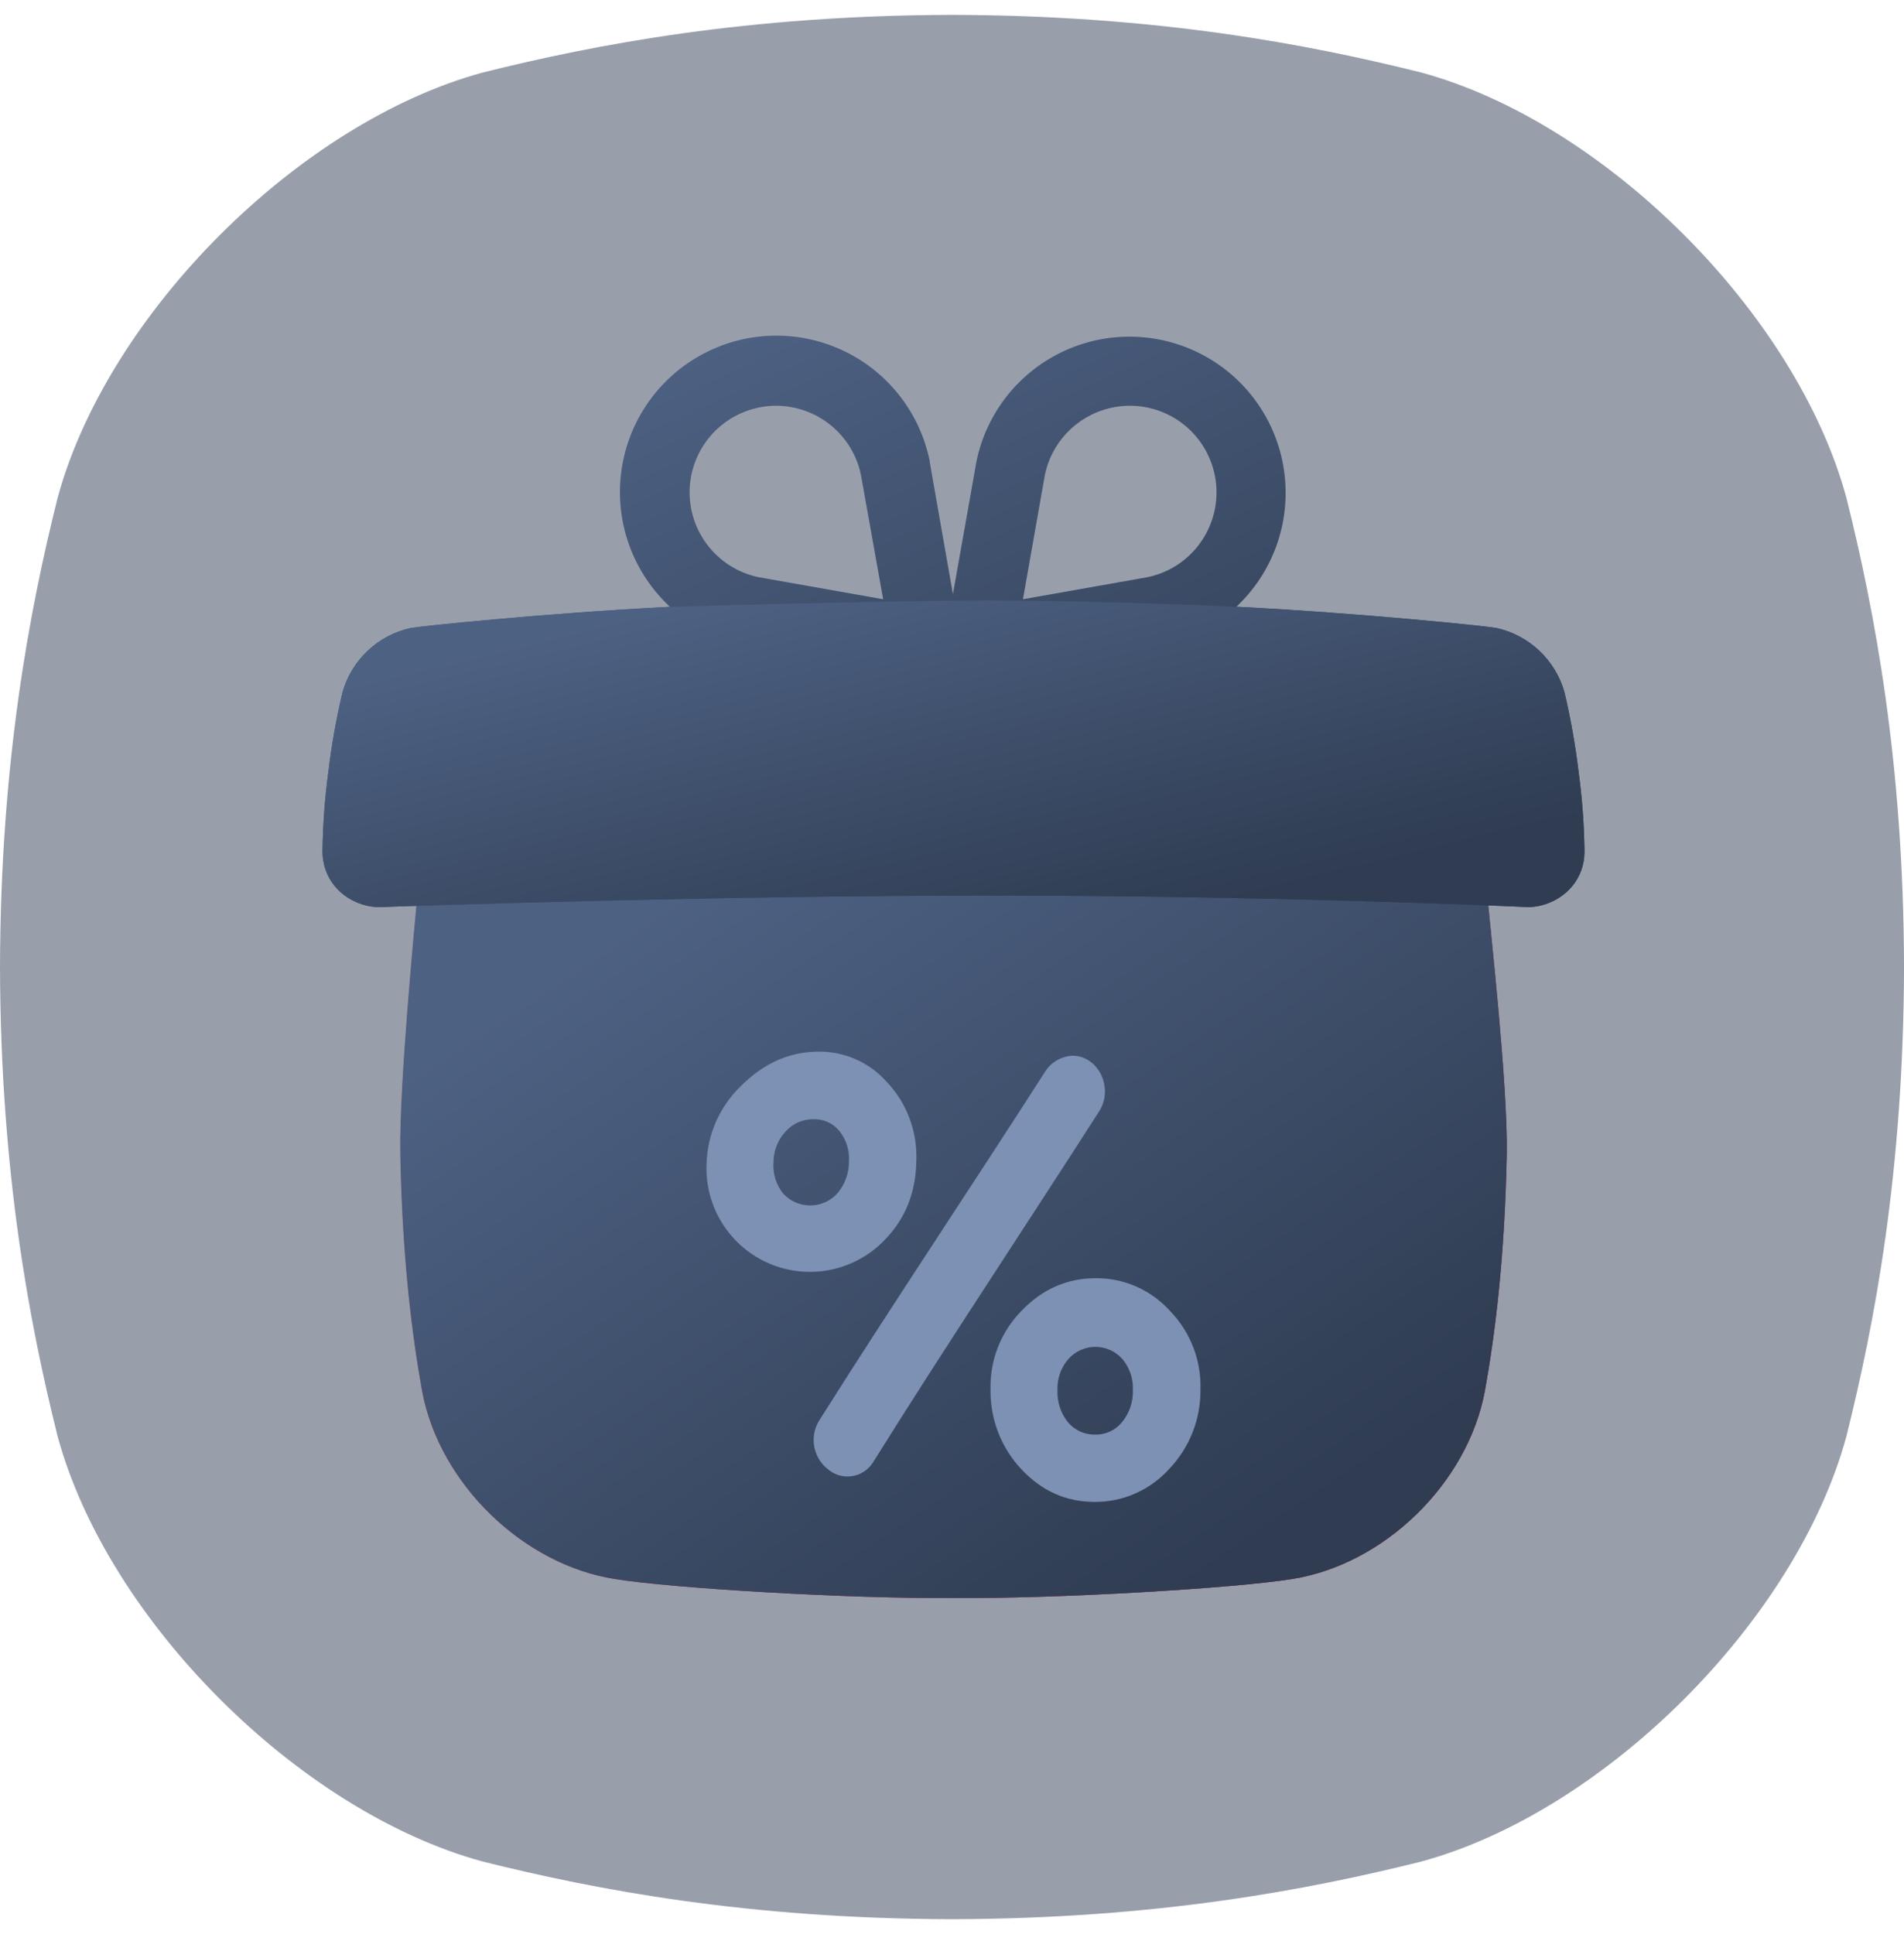
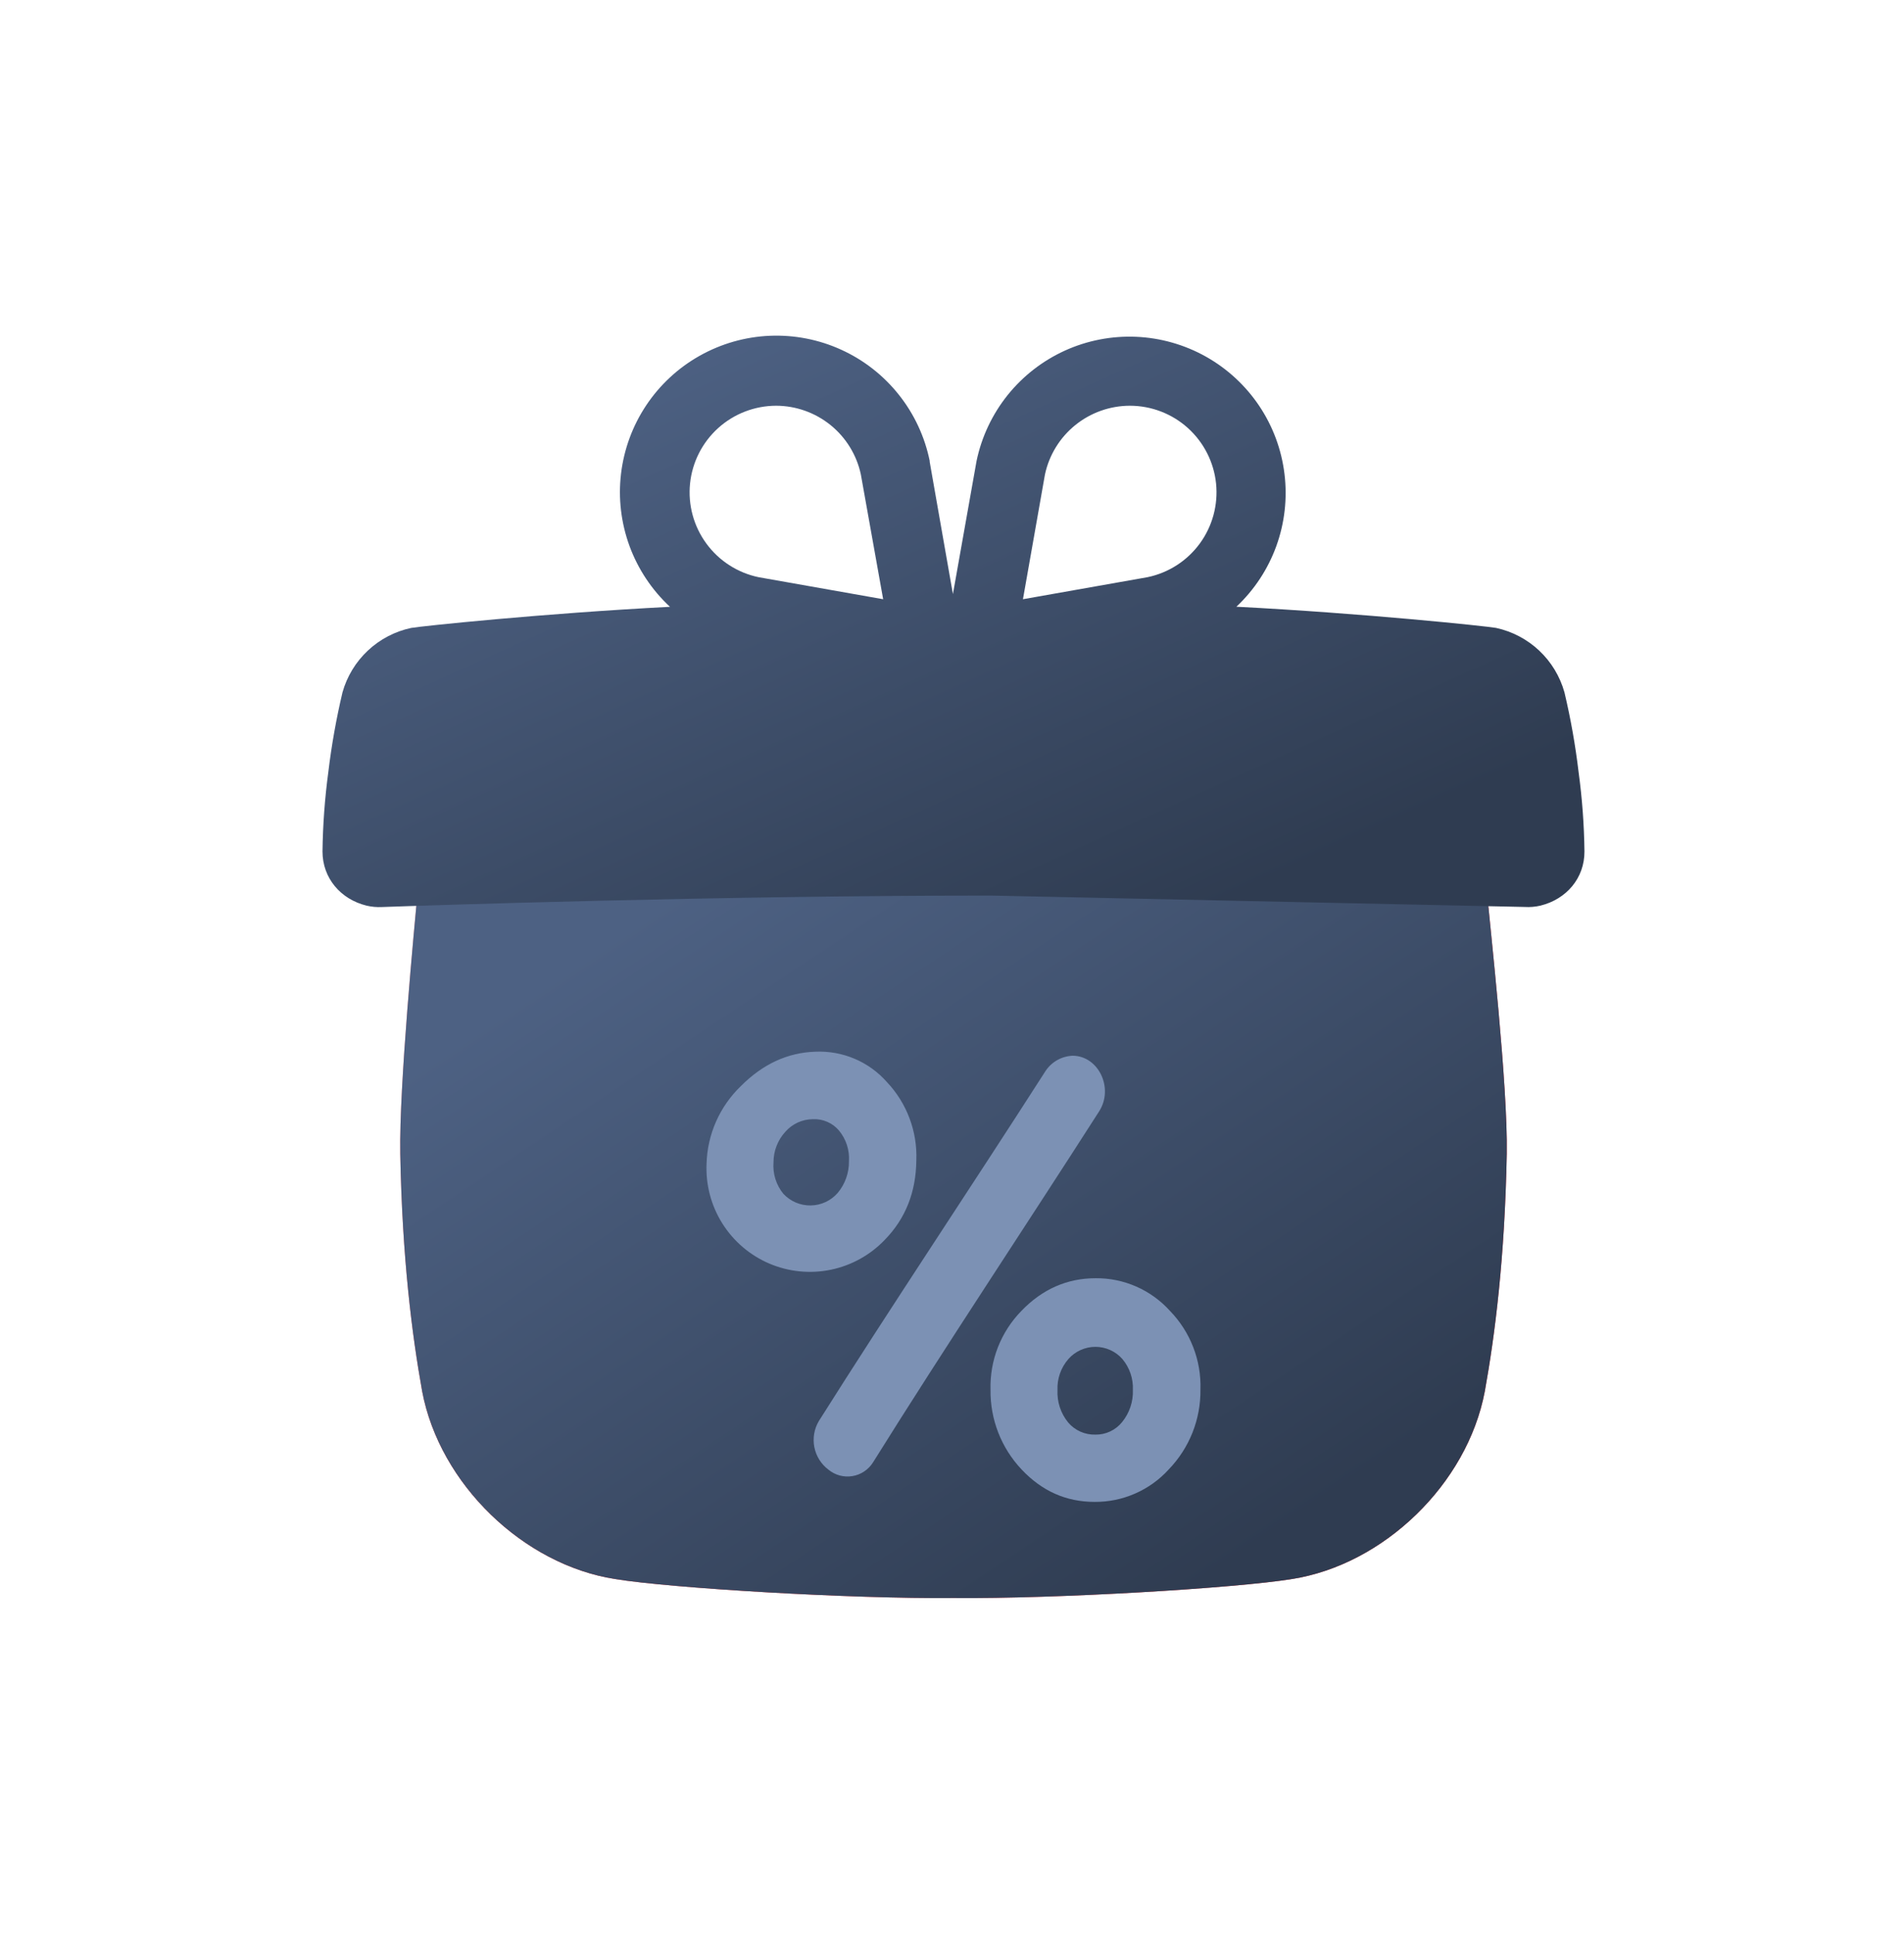
<svg xmlns="http://www.w3.org/2000/svg" width="64" height="65" viewBox="0 0 64 65" fill="none">
  <g clip-path="url(#clip0_323_43290)">
-     <path opacity="0.5" d="M62.065 16.733C60.386 10.547 53.954 4.115 47.769 2.436C43.977 1.49 38.896 0.516 32 0.5C25.105 0.517 20.024 1.49 16.233 2.436C10.047 4.116 3.615 10.547 1.936 16.733C0.99 20.524 0.018 25.605 0 32.5C0.018 39.396 0.99 44.477 1.936 48.269C3.615 54.454 10.047 60.885 16.233 62.565C20.024 63.511 25.108 64.484 32 64.501C38.896 64.484 43.977 63.511 47.769 62.565C53.954 60.885 60.386 54.454 62.065 48.269C63.011 44.477 63.984 39.394 64.001 32.5C63.984 25.605 63.011 20.524 62.065 16.733Z" fill="#334059" />
-     <path d="M32.05 28.926C22.872 28.926 14.629 29.176 14.629 29.176C14.486 29.179 14.349 29.234 14.245 29.332C14.14 29.429 14.075 29.562 14.062 29.704C13.919 31.266 13.415 36.475 13.454 38.773C13.52 42.294 13.851 44.871 14.19 46.759C14.779 49.884 17.6 52.59 20.675 53.069C22.541 53.375 28.591 53.739 32.05 53.706C35.509 53.739 41.559 53.375 43.425 53.069C46.5 52.59 49.321 49.884 49.91 46.759C50.25 44.871 50.581 42.294 50.648 38.773C50.685 36.475 50.099 31.266 49.955 29.704C49.942 29.562 49.877 29.429 49.773 29.332C49.668 29.234 49.532 29.179 49.389 29.176C49.389 29.176 41.227 28.926 32.05 28.926Z" fill="url(#paint0_linear_323_43290)" />
    <path d="M32.05 28.926C22.872 28.926 14.629 29.176 14.629 29.176C14.486 29.179 14.349 29.234 14.245 29.332C14.14 29.429 14.075 29.562 14.062 29.704C13.919 31.266 13.415 36.475 13.454 38.773C13.52 42.294 13.851 44.871 14.19 46.759C14.779 49.884 17.6 52.59 20.675 53.069C22.541 53.375 28.591 53.739 32.05 53.706C35.509 53.739 41.559 53.375 43.425 53.069C46.5 52.59 49.321 49.884 49.91 46.759C50.25 44.871 50.581 42.294 50.648 38.773C50.685 36.475 50.099 31.266 49.955 29.704C49.942 29.562 49.877 29.429 49.773 29.332C49.668 29.234 49.532 29.179 49.389 29.176C49.389 29.176 41.227 28.926 32.05 28.926Z" fill="url(#paint1_linear_323_43290)" />
-     <path d="M32.05 28.926C22.872 28.926 14.629 29.176 14.629 29.176C14.486 29.179 14.349 29.234 14.245 29.332C14.14 29.429 14.075 29.562 14.062 29.704C13.919 31.266 13.415 36.475 13.454 38.773C13.52 42.294 13.851 44.871 14.19 46.759C14.779 49.884 17.6 52.59 20.675 53.069C22.541 53.375 28.591 53.739 32.05 53.706C35.509 53.739 41.559 53.375 43.425 53.069C46.5 52.59 49.321 49.884 49.91 46.759C50.25 44.871 50.581 42.294 50.648 38.773C50.685 36.475 50.099 31.266 49.955 29.704C49.942 29.562 49.877 29.429 49.773 29.332C49.668 29.234 49.532 29.179 49.389 29.176C49.389 29.176 41.227 28.926 32.05 28.926Z" fill="black" fill-opacity="0.2" />
    <path d="M32.05 28.926C22.872 28.926 14.629 29.176 14.629 29.176C14.486 29.179 14.349 29.234 14.245 29.332C14.14 29.429 14.075 29.562 14.062 29.704C13.919 31.266 13.415 36.475 13.454 38.773C13.52 42.294 13.851 44.871 14.19 46.759C14.779 49.884 17.6 52.59 20.675 53.069C22.541 53.375 28.591 53.739 32.05 53.706C35.509 53.739 41.559 53.375 43.425 53.069C46.5 52.59 49.321 49.884 49.91 46.759C50.25 44.871 50.581 42.294 50.648 38.773C50.685 36.475 50.099 31.266 49.955 29.704C49.942 29.562 49.877 29.429 49.773 29.332C49.668 29.234 49.532 29.179 49.389 29.176C49.389 29.176 41.227 28.926 32.05 28.926Z" fill="url(#paint2_linear_323_43290)" />
    <path d="M36.943 37.355C34.415 41.301 31.759 45.281 29.348 49.144C29.272 49.266 29.171 49.371 29.051 49.451C28.932 49.532 28.796 49.586 28.654 49.609C28.512 49.633 28.367 49.626 28.227 49.589C28.088 49.551 27.959 49.485 27.848 49.394C27.602 49.209 27.433 48.94 27.373 48.638C27.314 48.336 27.367 48.023 27.524 47.759C29.945 43.921 32.611 39.946 35.149 35.987C35.25 35.838 35.384 35.714 35.542 35.626C35.699 35.538 35.875 35.489 36.055 35.481C36.924 35.485 37.449 36.571 36.943 37.355ZM29.742 41.667C29.253 42.18 28.619 42.531 27.925 42.674C27.231 42.817 26.51 42.744 25.858 42.466C25.207 42.187 24.656 41.717 24.279 41.116C23.902 40.516 23.718 39.815 23.75 39.107C23.778 38.12 24.193 37.184 24.905 36.5C25.635 35.767 26.47 35.375 27.405 35.346C27.858 35.325 28.311 35.407 28.728 35.584C29.146 35.762 29.518 36.031 29.817 36.372C30.148 36.723 30.404 37.135 30.573 37.586C30.742 38.037 30.82 38.517 30.801 38.997C30.79 40.064 30.438 40.954 29.742 41.667ZM28.536 39.024C28.56 38.653 28.441 38.287 28.205 38C28.098 37.871 27.962 37.77 27.808 37.703C27.654 37.636 27.487 37.605 27.32 37.614C27.146 37.615 26.974 37.654 26.815 37.726C26.657 37.799 26.515 37.904 26.4 38.035C26.142 38.315 26 38.682 26 39.062C25.97 39.446 26.089 39.825 26.332 40.122C26.45 40.248 26.592 40.348 26.751 40.416C26.91 40.483 27.08 40.516 27.253 40.513C27.425 40.511 27.594 40.471 27.75 40.399C27.907 40.326 28.046 40.221 28.159 40.091C28.409 39.792 28.542 39.413 28.536 39.024ZM40.351 46.702C40.363 47.702 39.98 48.666 39.285 49.385C38.97 49.732 38.585 50.008 38.155 50.196C37.726 50.384 37.261 50.48 36.792 50.476C35.835 50.476 35.02 50.111 34.337 49.384C33.656 48.662 33.282 47.704 33.295 46.711C33.281 46.222 33.365 45.735 33.543 45.279C33.722 44.823 33.99 44.407 34.333 44.057C35.032 43.33 35.865 42.959 36.826 42.959C37.297 42.954 37.763 43.05 38.194 43.239C38.625 43.428 39.011 43.707 39.326 44.056C39.666 44.406 39.932 44.82 40.108 45.275C40.285 45.73 40.367 46.215 40.351 46.702ZM38.08 46.716C38.097 46.337 37.971 45.965 37.727 45.674C37.614 45.545 37.474 45.443 37.318 45.372C37.161 45.302 36.992 45.265 36.82 45.265C36.648 45.265 36.479 45.302 36.322 45.372C36.166 45.443 36.026 45.545 35.913 45.674C35.661 45.962 35.53 46.336 35.546 46.717C35.527 47.112 35.654 47.5 35.904 47.806C36.016 47.939 36.157 48.044 36.315 48.115C36.474 48.185 36.646 48.22 36.82 48.215C36.992 48.218 37.163 48.181 37.318 48.108C37.474 48.034 37.611 47.927 37.719 47.792C37.965 47.489 38.094 47.107 38.08 46.716Z" fill="#7C91B4" />
-     <path d="M51.25 30.481C51.429 30.492 51.608 30.477 51.782 30.436C52.657 30.22 53.263 29.508 53.259 28.614C53.248 27.722 53.182 26.832 53.062 25.949C52.955 25.048 52.796 24.153 52.587 23.27C52.437 22.734 52.144 22.249 51.739 21.867C51.333 21.485 50.832 21.221 50.288 21.103C49.972 21.045 45.825 20.61 41.559 20.391C42.16 19.827 42.62 19.129 42.901 18.354C43.182 17.578 43.276 16.748 43.176 15.93C43.077 15.111 42.786 14.327 42.327 13.642C41.868 12.957 41.254 12.39 40.535 11.986C39.816 11.583 39.012 11.354 38.188 11.319C37.364 11.284 36.544 11.443 35.793 11.784C35.042 12.126 34.383 12.639 33.867 13.282C33.352 13.926 32.995 14.682 32.826 15.489L32.031 19.966L31.25 15.519V15.489C31.084 14.677 30.73 13.916 30.214 13.268C29.699 12.619 29.038 12.101 28.284 11.757C27.531 11.412 26.707 11.251 25.879 11.285C25.051 11.319 24.244 11.549 23.521 11.955C22.799 12.36 22.183 12.931 21.723 13.62C21.263 14.309 20.973 15.097 20.875 15.92C20.777 16.742 20.876 17.576 21.161 18.354C21.447 19.131 21.913 19.83 22.52 20.394C18.27 20.613 14.145 21.045 13.824 21.103C13.277 21.219 12.773 21.482 12.366 21.864C11.958 22.246 11.663 22.732 11.512 23.27C11.303 24.153 11.144 25.048 11.036 25.949C10.917 26.832 10.852 27.722 10.84 28.614C10.84 29.511 11.449 30.225 12.325 30.438C12.492 30.477 12.664 30.492 12.835 30.484C14.325 30.431 24.161 30.098 33.295 30.098C42.291 30.098 49.916 30.421 51.25 30.481ZM37.981 13.636C38.702 13.637 39.396 13.904 39.931 14.387C40.465 14.87 40.802 15.533 40.876 16.25C40.949 16.966 40.755 17.685 40.33 18.266C39.904 18.848 39.279 19.251 38.574 19.398L34.385 20.139L35.125 15.945C35.265 15.292 35.625 14.706 36.145 14.286C36.665 13.866 37.313 13.637 37.981 13.636ZM26.085 13.636C26.753 13.637 27.4 13.867 27.919 14.287C28.437 14.707 28.797 15.292 28.936 15.945L29.686 20.139L25.497 19.398C24.792 19.251 24.167 18.848 23.742 18.266C23.316 17.685 23.122 16.966 23.195 16.25C23.269 15.533 23.606 14.87 24.14 14.387C24.675 13.904 25.37 13.637 26.09 13.636H26.085Z" fill="url(#paint3_linear_323_43290)" />
-     <path d="M33.275 20.183C29.591 20.183 22.508 20.394 22.508 20.394C18.258 20.613 14.133 21.045 13.811 21.103C13.267 21.221 12.766 21.485 12.361 21.867C11.956 22.249 11.662 22.734 11.512 23.27C11.303 24.153 11.144 25.048 11.036 25.949C10.917 26.832 10.852 27.722 10.84 28.614C10.84 29.511 11.449 30.225 12.325 30.438C12.492 30.477 12.664 30.492 12.835 30.484C14.325 30.431 24.161 30.098 33.295 30.098C42.295 30.098 49.92 30.421 51.251 30.481C51.43 30.492 51.609 30.477 51.784 30.436C52.659 30.22 53.264 29.508 53.26 28.614C53.249 27.722 53.184 26.832 53.064 25.949C52.956 25.048 52.797 24.153 52.589 23.27C52.439 22.734 52.145 22.249 51.74 21.867C51.335 21.485 50.833 21.221 50.289 21.103C49.974 21.045 45.826 20.61 41.56 20.391C41.56 20.391 36.959 20.183 33.275 20.183Z" fill="url(#paint4_linear_323_43290)" />
+     <path d="M51.25 30.481C51.429 30.492 51.608 30.477 51.782 30.436C52.657 30.22 53.263 29.508 53.259 28.614C53.248 27.722 53.182 26.832 53.062 25.949C52.955 25.048 52.796 24.153 52.587 23.27C52.437 22.734 52.144 22.249 51.739 21.867C51.333 21.485 50.832 21.221 50.288 21.103C49.972 21.045 45.825 20.61 41.559 20.391C42.16 19.827 42.62 19.129 42.901 18.354C43.182 17.578 43.276 16.748 43.176 15.93C43.077 15.111 42.786 14.327 42.327 13.642C41.868 12.957 41.254 12.39 40.535 11.986C39.816 11.583 39.012 11.354 38.188 11.319C37.364 11.284 36.544 11.443 35.793 11.784C35.042 12.126 34.383 12.639 33.867 13.282C33.352 13.926 32.995 14.682 32.826 15.489L32.031 19.966L31.25 15.519V15.489C31.084 14.677 30.73 13.916 30.214 13.268C29.699 12.619 29.038 12.101 28.284 11.757C27.531 11.412 26.707 11.251 25.879 11.285C25.051 11.319 24.244 11.549 23.521 11.955C22.799 12.36 22.183 12.931 21.723 13.62C21.263 14.309 20.973 15.097 20.875 15.92C20.777 16.742 20.876 17.576 21.161 18.354C21.447 19.131 21.913 19.83 22.52 20.394C18.27 20.613 14.145 21.045 13.824 21.103C13.277 21.219 12.773 21.482 12.366 21.864C11.958 22.246 11.663 22.732 11.512 23.27C11.303 24.153 11.144 25.048 11.036 25.949C10.917 26.832 10.852 27.722 10.84 28.614C10.84 29.511 11.449 30.225 12.325 30.438C12.492 30.477 12.664 30.492 12.835 30.484C14.325 30.431 24.161 30.098 33.295 30.098ZM37.981 13.636C38.702 13.637 39.396 13.904 39.931 14.387C40.465 14.87 40.802 15.533 40.876 16.25C40.949 16.966 40.755 17.685 40.33 18.266C39.904 18.848 39.279 19.251 38.574 19.398L34.385 20.139L35.125 15.945C35.265 15.292 35.625 14.706 36.145 14.286C36.665 13.866 37.313 13.637 37.981 13.636ZM26.085 13.636C26.753 13.637 27.4 13.867 27.919 14.287C28.437 14.707 28.797 15.292 28.936 15.945L29.686 20.139L25.497 19.398C24.792 19.251 24.167 18.848 23.742 18.266C23.316 17.685 23.122 16.966 23.195 16.25C23.269 15.533 23.606 14.87 24.14 14.387C24.675 13.904 25.37 13.637 26.09 13.636H26.085Z" fill="url(#paint3_linear_323_43290)" />
  </g>
  <defs>
    <linearGradient id="paint0_linear_323_43290" x1="44.829" y1="49.831" x2="29.11" y2="26.237" gradientUnits="userSpaceOnUse">
      <stop stop-color="#5558EE" />
      <stop offset="1" stop-color="#D3D4FF" />
    </linearGradient>
    <linearGradient id="paint1_linear_323_43290" x1="44.829" y1="49.831" x2="29.11" y2="26.237" gradientUnits="userSpaceOnUse">
      <stop stop-color="#EF3739" />
      <stop offset="0.54" stop-color="#EF3739" />
      <stop offset="1" stop-color="#FF8C8B" />
    </linearGradient>
    <linearGradient id="paint2_linear_323_43290" x1="45.201" y1="50.079" x2="29.031" y2="25.807" gradientUnits="userSpaceOnUse">
      <stop stop-color="#2F3C51" />
      <stop offset="1" stop-color="#4D6183" />
    </linearGradient>
    <linearGradient id="paint3_linear_323_43290" x1="47.046" y1="27.673" x2="36.842" y2="5.134" gradientUnits="userSpaceOnUse">
      <stop stop-color="#2F3C51" />
      <stop offset="1" stop-color="#4D6183" />
    </linearGradient>
    <linearGradient id="paint4_linear_323_43290" x1="47.047" y1="28.977" x2="43.706" y2="15.218" gradientUnits="userSpaceOnUse">
      <stop stop-color="#2F3C51" />
      <stop offset="1" stop-color="#4D6183" />
    </linearGradient>
    <clipPath id="clip0_323_43290">
      <rect width="64" height="64" fill="white" transform="translate(0 0.5)" />
    </clipPath>
  </defs>
</svg>